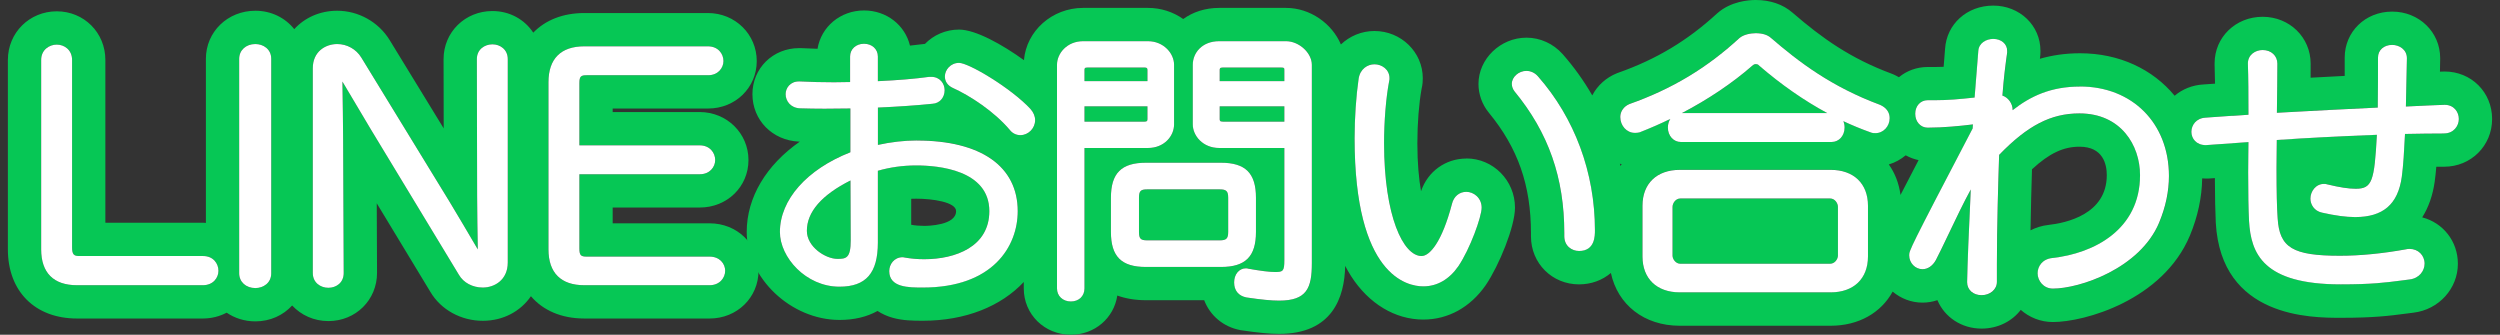
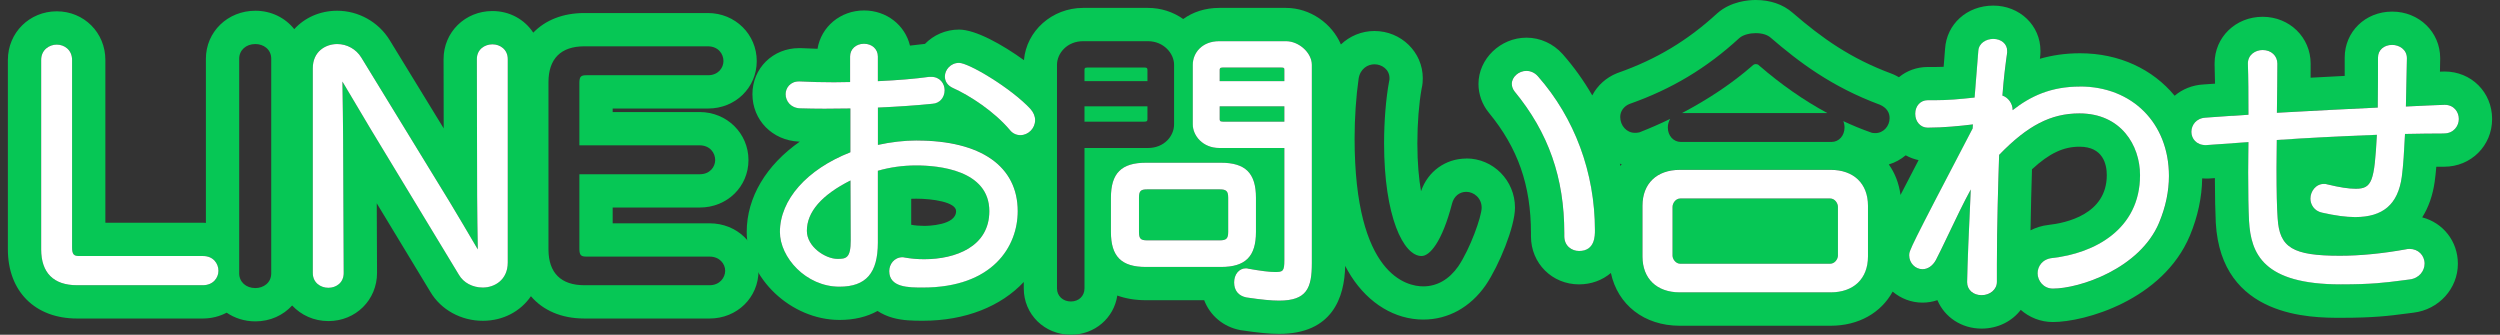
<svg xmlns="http://www.w3.org/2000/svg" width="239" height="32" viewBox="0 0 239 32" fill="none">
  <rect x="0" y="0" width="239" height="32" fill="#333333" stroke="none" />
  <path d="M58.571 21.349V19.839H66.908C69.513 19.839 71.554 17.848 71.554 15.302C71.554 12.756 69.499 10.711 66.881 10.711H58.571V10.374H67.699C70.304 10.374 72.345 8.383 72.345 5.837C72.345 3.291 70.291 1.246 67.672 1.246H55.861C53.811 1.246 52.133 1.928 50.979 3.123C50.156 1.868 48.733 1.055 47.078 1.055C44.46 1.055 42.405 3.073 42.405 5.655L42.418 12.274L37.245 3.823C36.186 2.1 34.267 1.027 32.24 1.027C30.571 1.027 29.126 1.696 28.13 2.787C27.275 1.709 25.943 1.027 24.411 1.027C21.761 1.027 19.683 3.046 19.683 5.619V21.308C19.597 21.303 19.511 21.294 19.42 21.294H10.073V5.728C10.073 3.123 8.032 1.082 5.427 1.082C2.822 1.082 0.753 3.123 0.753 5.728V23.84C0.753 27.854 3.349 30.45 7.363 30.45H19.392C20.224 30.45 20.997 30.245 21.67 29.891C22.438 30.418 23.384 30.723 24.416 30.723C25.83 30.723 27.075 30.141 27.93 29.204C28.78 30.122 30.008 30.695 31.399 30.695C34.004 30.695 36.045 28.677 36.045 26.09L36.017 19.435L41.15 27.913C42.159 29.613 44.073 30.668 46.155 30.668C48.11 30.668 49.77 29.759 50.756 28.318C51.911 29.672 53.675 30.45 55.866 30.45H67.84C70.459 30.45 72.514 28.445 72.514 25.886C72.514 23.326 70.459 21.349 67.84 21.349H58.571ZM7.363 27.267C5.122 27.267 3.936 26.081 3.936 23.84V5.728C3.936 4.769 4.686 4.264 5.427 4.264C6.168 4.264 6.891 4.769 6.891 5.728V23.649C6.891 24.363 7.095 24.476 7.582 24.476H19.42C20.379 24.476 20.884 25.185 20.884 25.886C20.884 26.586 20.37 27.267 19.392 27.267H7.363ZM25.93 26.131C25.93 27.058 25.166 27.54 24.411 27.54C23.516 27.54 22.866 26.949 22.866 26.131V5.619C22.866 4.801 23.516 4.21 24.411 4.21C25.166 4.21 25.93 4.692 25.93 5.619V26.131ZM48.542 25.095C48.542 26.736 47.301 27.486 46.151 27.486C45.182 27.486 44.31 27.022 43.878 26.276L35.426 12.32C34.963 11.556 33.476 9.042 32.735 7.792C32.758 9.274 32.803 12.329 32.803 13.284L32.858 26.099C32.858 27.027 32.121 27.508 31.394 27.508C30.667 27.508 29.903 27.027 29.903 26.099V6.519C29.903 4.933 31.112 4.21 32.24 4.21C33.172 4.21 34.049 4.701 34.535 5.492L42.964 19.266C43.555 20.23 44.951 22.608 45.678 23.844C45.655 22.512 45.614 20.044 45.614 18.766L45.587 5.646C45.587 4.719 46.337 4.237 47.078 4.237C47.819 4.237 48.542 4.719 48.542 5.646V25.095ZM67.836 27.267H55.861C53.62 27.267 52.434 26.081 52.434 23.84V7.856C52.434 5.614 53.62 4.428 55.861 4.428H67.672C68.649 4.428 69.163 5.137 69.163 5.837C69.163 6.492 68.649 7.192 67.699 7.192H56.08C55.552 7.192 55.388 7.296 55.388 7.937V13.893H66.881C67.858 13.893 68.372 14.602 68.372 15.302C68.372 15.957 67.858 16.657 66.908 16.657H55.388V23.758C55.388 24.422 55.552 24.531 56.08 24.531H67.836C68.804 24.531 69.327 25.231 69.327 25.886C69.327 26.54 68.804 27.267 67.836 27.267Z" fill="#06C755" />
  <path d="M77.137 22.067C77.137 23.599 78.915 24.749 80.065 24.749C80.897 24.749 81.329 24.672 81.329 22.967L81.306 17.252C78.542 18.648 77.137 20.267 77.137 22.067Z" fill="#06C755" />
  <path d="M109.696 10.165H103.677V11.629H109.414C109.669 11.629 109.696 11.547 109.696 11.374V10.165Z" fill="#06C755" />
  <path d="M103.677 6.71V7.756H109.696V6.71C109.696 6.537 109.669 6.455 109.414 6.455H103.986C103.677 6.455 103.677 6.542 103.677 6.71Z" fill="#06C755" />
  <path d="M122.789 11.629V10.165H116.606V11.374C116.606 11.515 116.606 11.629 116.915 11.629H122.789Z" fill="#06C755" />
  <path d="M116.606 6.71V7.756H122.789V6.71C122.789 6.515 122.789 6.455 122.453 6.455H116.915C116.606 6.455 116.606 6.569 116.606 6.71Z" fill="#06C755" />
  <path d="M116.615 22.976C117.238 22.976 117.415 22.799 117.415 22.176V18.903C117.415 18.28 117.238 18.103 116.615 18.103H109.66C109.046 18.103 108.887 18.266 108.887 18.903V22.176C108.887 22.812 109.046 22.976 109.66 22.976H116.615Z" fill="#06C755" />
  <path d="M140.182 15.157C138.182 15.157 136.486 16.407 135.85 18.28C135.645 17.102 135.5 15.589 135.5 13.693C135.5 11.797 135.65 9.901 135.904 8.488C136.004 8.078 136.018 7.737 136.018 7.474C136.018 4.987 133.945 2.964 131.399 2.964C130.163 2.964 129.035 3.45 128.19 4.251C127.34 2.25 125.253 0.755 122.943 0.755H116.561C115.188 0.755 114.024 1.164 113.115 1.818C112.169 1.15 111.005 0.755 109.742 0.755H103.55C100.572 0.755 98.126 2.96 97.89 5.751C95.794 4.242 93.257 2.828 91.684 2.828C90.407 2.828 89.248 3.35 88.425 4.196C88.425 4.196 88.42 4.196 88.416 4.196C87.979 4.255 87.502 4.31 86.993 4.36C86.525 2.409 84.765 1 82.606 1C80.337 1 78.505 2.559 78.155 4.664C77.646 4.651 77.146 4.632 76.655 4.605C76.591 4.605 76.532 4.601 76.469 4.601H76.387C73.886 4.601 71.932 6.533 71.932 9.001C71.932 11.47 73.827 13.425 76.378 13.538C76.405 13.538 76.437 13.538 76.464 13.538C73.259 15.775 71.386 18.862 71.386 22.176C71.386 26.576 75.614 30.586 80.26 30.586C81.665 30.586 82.883 30.291 83.892 29.727C84.324 30.009 84.815 30.236 85.352 30.382C86.293 30.645 87.248 30.663 88.225 30.663C92.312 30.663 95.703 29.277 97.872 26.958V27.572C97.872 30.054 99.854 32 102.381 32C104.659 32 106.491 30.404 106.814 28.254C107.619 28.545 108.537 28.7 109.555 28.7H115.12C115.674 30.154 116.938 31.245 118.561 31.555C118.607 31.564 118.657 31.573 118.702 31.577C120.279 31.814 121.384 31.918 122.293 31.918C127.371 31.918 128.54 28.44 128.599 25.417C128.781 25.763 128.967 26.09 129.167 26.404C130.863 29.041 133.377 30.55 136.068 30.55C138.437 30.55 140.551 29.386 142.023 27.277C142.033 27.263 142.042 27.249 142.051 27.236C143.31 25.376 144.833 21.667 144.833 19.848C144.833 17.257 142.751 15.148 140.187 15.148L140.182 15.157ZM88.22 27.486C86.866 27.486 85.011 27.486 85.011 25.913C85.011 25.258 85.488 24.585 86.284 24.585C86.366 24.585 86.434 24.604 86.475 24.613L86.525 24.622C87.088 24.722 87.72 24.776 88.352 24.776C91.362 24.776 94.58 23.572 94.58 20.185C94.58 16.239 89.689 15.811 87.588 15.811C86.32 15.811 85.093 15.984 83.924 16.32V23.185C83.924 26.104 82.792 27.404 80.251 27.404C77.046 27.404 74.559 24.594 74.559 22.176C74.559 19.094 77.132 16.189 81.297 14.552V10.365C79.592 10.402 78.023 10.406 76.473 10.351C75.573 10.311 75.105 9.642 75.105 8.997C75.105 8.406 75.55 7.778 76.378 7.778H76.46C77.532 7.833 78.624 7.86 79.733 7.86C80.037 7.86 80.356 7.856 80.678 7.847C80.874 7.847 81.069 7.837 81.269 7.837V5.396C81.269 4.692 81.829 4.178 82.597 4.178C83.365 4.178 83.924 4.692 83.924 5.396V7.756C85.838 7.665 87.489 7.528 88.839 7.346H89.034C89.862 7.346 90.307 7.997 90.307 8.615C90.307 9.329 89.816 9.879 89.143 9.915C87.643 10.07 85.802 10.197 83.929 10.279V13.847C85.184 13.57 86.461 13.425 87.648 13.425C93.78 13.425 97.294 15.889 97.294 20.18C97.294 23.549 94.917 27.481 88.22 27.481V27.486ZM87.111 21.489V19.003C87.27 18.994 87.429 18.994 87.593 18.994C89.125 18.994 91.403 19.312 91.403 20.185C91.403 21.553 88.67 21.594 88.357 21.594C87.916 21.594 87.489 21.558 87.111 21.489ZM97.549 12.92C97.149 12.92 96.794 12.743 96.54 12.425C95.067 10.674 92.739 9.147 91.089 8.406C90.598 8.178 90.33 7.792 90.33 7.31C90.33 6.683 90.875 6.01 91.684 6.01C92.603 6.01 96.617 8.383 98.508 10.411C98.799 10.738 98.958 11.115 98.958 11.483C98.958 12.261 98.313 12.92 97.549 12.92ZM103.677 14.148V27.577C103.677 28.299 103.132 28.822 102.377 28.822C101.622 28.822 101.049 28.299 101.049 27.577V6.192C101.049 5.105 102.004 3.937 103.55 3.937H109.742C111.237 3.937 112.242 5.101 112.242 6.192V11.893C112.242 13.002 111.305 14.148 109.742 14.148H103.677ZM109.551 25.522C107.205 25.522 106.205 24.522 106.205 22.176V18.903C106.205 16.557 107.205 15.557 109.551 15.557H116.724C119.07 15.557 120.07 16.557 120.07 18.903V22.176C120.07 24.522 119.07 25.522 116.724 25.522H109.551ZM125.417 25.176C125.417 27.54 124.935 28.74 122.289 28.74C121.552 28.74 120.561 28.645 119.166 28.436C118.434 28.295 117.988 27.749 117.988 27.004C117.988 26.217 118.466 25.649 119.125 25.649C119.216 25.649 119.293 25.672 119.338 25.681C120.57 25.899 121.384 26.004 121.907 26.004C122.657 26.004 122.789 25.922 122.789 24.876V14.148H116.561C115.001 14.148 114.033 12.979 114.033 11.893V6.192C114.033 5.073 114.901 3.937 116.561 3.937H122.943C124.194 3.937 125.417 5.055 125.417 6.192V25.176ZM139.414 25.458C138.537 26.713 137.382 27.377 136.064 27.377C134.522 27.377 129.499 26.358 129.499 13.229C129.499 11.288 129.64 9.206 129.885 7.519C130.035 6.569 130.754 6.146 131.399 6.146C132.104 6.146 132.836 6.642 132.836 7.474C132.836 7.565 132.836 7.669 132.795 7.801C132.495 9.401 132.318 11.602 132.318 13.693C132.318 20.698 134.163 24.476 135.9 24.476C136.677 24.476 137.855 23.162 138.814 19.471C138.987 18.775 139.514 18.339 140.182 18.339C140.887 18.339 141.646 18.921 141.646 19.857C141.646 20.703 140.541 23.79 139.414 25.458Z" fill="#06C755" />
  <path d="M168.15 6.242C168.077 6.16 167.959 6.128 167.868 6.128C167.763 6.128 167.682 6.137 167.518 6.287C165.622 7.947 163.313 9.492 160.794 10.811H174.696C172.478 9.615 170.309 8.106 168.204 6.292L168.154 6.242H168.15Z" fill="#06C755" />
  <path d="M174.96 25.213C175.415 25.213 175.706 24.753 175.706 24.44V19.776C175.706 19.444 175.424 18.975 174.96 18.975H160.64C160.176 18.975 159.894 19.439 159.894 19.776V24.44C159.894 24.753 160.185 25.213 160.64 25.213H174.96Z" fill="#06C755" />
  <path d="M232.909 15.939C233.159 15.939 233.405 15.939 233.655 15.939C236.228 15.939 238.246 13.934 238.246 11.374C238.246 8.815 236.255 6.837 233.709 6.837C233.646 6.837 233.486 6.842 233.259 6.851C233.273 6.183 233.282 5.674 233.282 5.564C233.282 3.064 231.263 1.109 228.69 1.109C226.117 1.109 224.153 3.041 224.153 5.51C224.153 6.069 224.153 6.655 224.153 7.256C223.067 7.31 221.985 7.369 220.894 7.428C220.894 6.946 220.898 6.496 220.898 6.087C220.898 3.573 218.88 1.605 216.307 1.605C213.734 1.605 211.715 3.55 211.715 6.06C211.715 6.105 211.715 6.155 211.715 6.201C211.733 6.728 211.747 7.337 211.756 7.997C211.502 8.015 211.247 8.033 210.992 8.051L210.651 8.074C209.583 8.133 208.633 8.528 207.896 9.151C205.805 6.624 202.614 5.092 198.85 5.092C197.418 5.092 196.145 5.292 195.013 5.619C195.022 5.569 195.026 5.524 195.031 5.478C195.054 5.31 195.067 5.137 195.067 4.964V4.855C195.067 2.432 193.085 0.536 190.558 0.536C188.03 0.536 186.093 2.314 185.948 4.678C185.912 5.173 185.866 5.746 185.812 6.387C185.552 6.401 185.293 6.405 185.025 6.405H184.289C183.234 6.405 182.279 6.769 181.534 7.383C181.37 7.287 181.202 7.196 181.024 7.119C180.961 7.092 180.897 7.065 180.834 7.042C176.901 5.583 174.205 3.66 171.373 1.218C170.459 0.418 169.236 0 167.841 0C167.168 0 165.463 0.123 164.168 1.273C164.154 1.287 164.14 1.3 164.127 1.309C161.326 3.882 158.344 5.669 154.739 6.942C154.693 6.96 154.648 6.974 154.598 6.992C153.543 7.415 152.716 8.174 152.22 9.119C151.411 7.719 150.466 6.396 149.388 5.173C148.497 4.173 147.238 3.601 145.933 3.601C143.442 3.601 141.342 5.628 141.342 8.028C141.342 9.001 141.683 9.965 142.305 10.738C142.314 10.752 142.324 10.761 142.333 10.774C145.119 14.161 146.36 17.712 146.36 22.294V22.594C146.36 25.167 148.379 27.186 150.952 27.186C152.12 27.186 153.184 26.79 154.002 26.095C154.648 29.127 157.171 31.141 160.581 31.141H175.01C177.701 31.141 179.838 29.891 180.938 27.877C181.711 28.531 182.707 28.931 183.793 28.931C184.284 28.931 184.761 28.849 185.216 28.695C185.893 30.304 187.507 31.414 189.439 31.414C190.994 31.414 192.349 30.718 193.185 29.622C194.004 30.345 195.081 30.786 196.258 30.786C199.273 30.786 206.76 28.709 209.356 22.517C210.11 20.703 210.501 18.866 210.529 17.052C210.647 17.061 210.76 17.071 210.879 17.071H210.988C211.079 17.071 211.165 17.071 211.256 17.061L211.742 17.025C211.747 18.789 211.779 20.289 211.829 21.303C212.343 30.382 220.948 30.382 223.781 30.382C226.949 30.382 228.39 30.195 230.059 29.977L230.732 29.891C233.15 29.6 234.973 27.59 234.973 25.217C234.973 23.058 233.55 21.294 231.563 20.78C232.164 19.83 232.573 18.684 232.759 17.352C232.818 16.912 232.868 16.448 232.909 15.957V15.939ZM180.574 15.72C181.17 15.543 181.715 15.239 182.184 14.848C182.566 15.057 182.975 15.216 183.416 15.307C182.729 16.62 182.161 17.716 181.688 18.639C181.543 17.534 181.156 16.548 180.574 15.725V15.72ZM154.921 15.87C154.903 15.798 154.884 15.72 154.866 15.648C154.921 15.666 154.975 15.689 155.03 15.702C154.993 15.757 154.957 15.816 154.921 15.87ZM150.952 23.99C150.252 23.99 149.543 23.508 149.543 22.581V22.28C149.543 16.984 148.033 12.679 144.792 8.742C144.619 8.528 144.524 8.265 144.524 8.015C144.524 7.351 145.183 6.769 145.933 6.769C146.329 6.769 146.724 6.956 147.011 7.274C150.534 11.27 152.47 16.498 152.47 22.003C152.47 22.544 152.47 23.985 150.952 23.985V23.99ZM178.574 24.517C178.574 26.631 177.21 27.945 175.01 27.945H160.581C158.38 27.945 157.017 26.631 157.017 24.517V19.662C157.017 17.548 158.38 16.234 160.581 16.234H175.01C177.21 16.234 178.574 17.548 178.574 19.662V24.517ZM178.792 12.638C177.929 12.334 177.074 11.979 176.219 11.579C176.297 11.761 176.337 11.965 176.337 12.188C176.337 12.975 175.801 13.57 175.092 13.57H160.69C159.981 13.57 159.444 12.975 159.444 12.188C159.444 11.874 159.53 11.593 159.676 11.365C158.726 11.824 157.753 12.252 156.766 12.638L156.712 12.656C156.548 12.697 156.421 12.697 156.275 12.697C155.512 12.697 154.893 12.015 154.893 11.179C154.893 10.638 155.244 10.151 155.78 9.938C159.821 8.515 163.149 6.515 166.277 3.641C166.672 3.291 167.363 3.169 167.841 3.169C168.464 3.169 168.964 3.323 169.286 3.61C171.964 5.914 175.083 8.292 179.724 10.015C180.329 10.279 180.647 10.729 180.647 11.288C180.647 12.079 180.038 12.725 179.292 12.725C179.142 12.725 178.983 12.725 178.792 12.638ZM206.419 21.285C204.573 25.69 198.8 27.595 196.263 27.595C195.358 27.595 194.799 26.836 194.799 26.131C194.799 25.485 195.226 24.785 196.181 24.672C200.25 24.231 204.591 21.917 204.591 16.748C204.591 13.906 202.778 10.847 198.8 10.847C196.077 10.847 193.844 11.997 191.121 14.811C191.04 17.239 190.908 21.662 190.908 25.258V26.949C190.908 27.686 190.294 28.222 189.444 28.222C188.594 28.222 188.062 27.709 188.062 26.977C188.098 25.158 188.212 22.253 188.412 18.116C187.716 19.385 186.893 21.108 186.239 22.485C185.766 23.481 185.357 24.335 185.07 24.872C184.757 25.426 184.298 25.74 183.798 25.74C183.097 25.74 182.525 25.145 182.525 24.413C182.525 23.953 182.525 23.881 188.589 12.284C188.598 12.161 188.607 12.029 188.616 11.897C187.521 12.038 185.78 12.211 184.293 12.211C183.602 12.211 183.102 11.652 183.102 10.883C183.102 10.115 183.602 9.583 184.293 9.583H185.03C186.262 9.583 187.298 9.488 188.776 9.329C188.848 8.333 188.921 7.442 188.989 6.655C189.044 5.987 189.098 5.396 189.13 4.883C189.171 4.123 189.885 3.723 190.567 3.723C191.321 3.723 191.894 4.21 191.894 4.86V5.033C191.735 6.11 191.576 7.351 191.435 9.142C191.981 9.315 192.412 9.897 192.412 10.506C192.412 10.515 192.412 10.529 192.412 10.538C194.122 9.197 196.072 8.278 198.859 8.278C203.864 8.278 207.36 11.797 207.36 16.834C207.36 18.298 207.046 19.798 206.424 21.289L206.419 21.285ZM194.117 22.021C194.149 19.921 194.208 17.821 194.258 16.184C195.922 14.648 197.263 14.025 198.8 14.025C201.068 14.025 201.409 15.729 201.409 16.743C201.409 20.494 197.518 21.321 195.799 21.508C195.19 21.58 194.626 21.758 194.117 22.021ZM229.609 16.916C229.24 19.53 227.822 20.748 225.149 20.748C224.272 20.748 223.235 20.612 221.994 20.326C221.226 20.166 220.876 19.535 220.876 18.985C220.876 18.307 221.371 17.575 222.176 17.575C222.248 17.575 222.376 17.575 222.508 17.625C223.671 17.907 224.531 18.039 225.203 18.039C226.786 18.039 226.99 17.311 227.231 12.884C223.517 13.029 220.526 13.184 217.661 13.379C217.661 13.775 217.652 14.166 217.648 14.557C217.643 15.066 217.634 15.57 217.634 16.066C217.634 18.325 217.671 19.894 217.743 20.858C217.912 23.676 219.189 24.444 223.699 24.444C225.599 24.444 227.781 24.231 230 23.831C230.136 23.79 230.259 23.79 230.354 23.79C231.172 23.79 231.791 24.394 231.791 25.199C231.791 25.867 231.295 26.599 230.354 26.713L229.65 26.804C228.027 27.013 226.745 27.181 223.781 27.181C216.37 27.181 215.184 24.262 215.007 21.108C214.952 20.062 214.925 18.416 214.925 16.471C214.925 15.948 214.929 15.398 214.938 14.838C214.943 14.42 214.947 14.002 214.952 13.579L210.879 13.87C209.969 13.87 209.497 13.229 209.497 12.597C209.497 11.965 209.965 11.283 210.861 11.242L211.22 11.215C212.502 11.124 213.72 11.038 214.952 10.965C214.952 9.11 214.952 7.374 214.897 6.069C214.897 5.214 215.625 4.778 216.307 4.778C217.125 4.778 217.716 5.323 217.716 6.078C217.716 7.333 217.693 9.001 217.671 10.779L218.471 10.733C221.489 10.57 224.353 10.415 227.313 10.279C227.336 8.624 227.336 6.974 227.336 5.505C227.336 4.787 227.895 4.287 228.69 4.287C229.372 4.287 230.1 4.732 230.1 5.56C230.1 5.792 230.036 8.76 230.004 10.179C231.182 10.115 233.564 10.015 233.709 10.015C234.6 10.015 235.064 10.697 235.064 11.37C235.064 12.043 234.568 12.752 233.655 12.752C232.427 12.752 231.263 12.77 229.913 12.797C229.831 14.434 229.754 15.793 229.604 16.912L229.609 16.916ZM229.854 22.658H229.822C229.831 22.658 229.845 22.658 229.854 22.658Z" fill="#06C755" />
  <path d="M20.884 25.886C20.884 25.185 20.379 24.476 19.42 24.476H7.582C7.095 24.476 6.891 24.363 6.891 23.649V5.728C6.891 4.769 6.154 4.264 5.427 4.264C4.699 4.264 3.936 4.769 3.936 5.728V23.84C3.936 26.081 5.122 27.267 7.363 27.267H19.392C20.37 27.267 20.884 26.572 20.884 25.886Z" fill="white" />
-   <path d="M24.411 4.21C23.516 4.21 22.866 4.801 22.866 5.619V26.131C22.866 26.949 23.516 27.54 24.411 27.54C25.166 27.54 25.93 27.058 25.93 26.131V5.619C25.93 4.692 25.166 4.21 24.411 4.21Z" fill="white" />
  <path d="M47.078 4.237C46.337 4.237 45.587 4.719 45.587 5.646L45.614 18.766C45.614 20.039 45.655 22.508 45.678 23.844C44.951 22.608 43.555 20.23 42.964 19.266L34.535 5.492C34.049 4.701 33.172 4.21 32.24 4.21C31.112 4.21 29.903 4.933 29.903 6.519V26.104C29.903 27.031 30.653 27.513 31.394 27.513C32.135 27.513 32.858 27.031 32.858 26.104L32.803 13.288C32.803 12.334 32.758 9.279 32.735 7.797C33.472 9.042 34.963 11.556 35.426 12.325L43.878 26.281C44.314 27.027 45.182 27.49 46.151 27.49C47.301 27.49 48.542 26.74 48.542 25.099V5.646C48.542 4.723 47.806 4.237 47.078 4.237Z" fill="white" />
-   <path d="M67.836 24.531H56.08C55.552 24.531 55.388 24.426 55.388 23.758V16.657H66.908C67.858 16.657 68.372 15.957 68.372 15.302C68.372 14.602 67.858 13.893 66.881 13.893H55.388V7.937C55.388 7.296 55.552 7.192 56.08 7.192H67.699C68.649 7.192 69.163 6.492 69.163 5.837C69.163 5.137 68.649 4.428 67.672 4.428H55.861C53.62 4.428 52.434 5.614 52.434 7.856V23.84C52.434 26.081 53.62 27.267 55.861 27.267H67.836C68.804 27.267 69.327 26.554 69.327 25.886C69.327 25.217 68.804 24.531 67.836 24.531Z" fill="white" />
  <path d="M87.648 13.429C86.461 13.429 85.184 13.575 83.929 13.852V10.283C85.802 10.201 87.648 10.074 89.143 9.92C89.821 9.883 90.307 9.338 90.307 8.619C90.307 8.001 89.862 7.346 89.034 7.346H88.839C87.493 7.533 85.843 7.669 83.924 7.76V5.401C83.924 4.696 83.365 4.182 82.597 4.182C81.829 4.182 81.269 4.696 81.269 5.401V7.842C81.069 7.842 80.874 7.847 80.678 7.851C80.356 7.856 80.037 7.865 79.733 7.865C78.624 7.865 77.532 7.837 76.46 7.783H76.378C75.55 7.783 75.105 8.41 75.105 9.001C75.105 9.647 75.573 10.315 76.473 10.356C78.028 10.406 79.592 10.402 81.297 10.37V14.557C77.132 16.193 74.559 19.094 74.559 22.18C74.559 24.599 77.046 27.408 80.251 27.408C82.792 27.408 83.924 26.108 83.924 23.19V16.325C85.088 15.989 86.32 15.816 87.588 15.816C89.689 15.816 94.58 16.243 94.58 20.189C94.58 23.576 91.362 24.781 88.352 24.781C87.72 24.781 87.088 24.726 86.525 24.626L86.475 24.617C86.434 24.608 86.366 24.59 86.284 24.59C85.488 24.59 85.011 25.263 85.011 25.917C85.011 27.49 86.866 27.49 88.22 27.49C94.917 27.49 97.294 23.558 97.294 20.189C97.294 15.898 93.78 13.434 87.648 13.434V13.429ZM80.065 24.749C78.915 24.749 77.137 23.599 77.137 22.067C77.137 20.267 78.537 18.648 81.306 17.252L81.329 22.967C81.329 24.672 80.897 24.749 80.065 24.749Z" fill="white" />
  <path d="M98.958 11.483C98.958 11.115 98.799 10.738 98.508 10.411C96.617 8.388 92.603 6.01 91.684 6.01C90.875 6.01 90.33 6.683 90.33 7.31C90.33 7.792 90.598 8.178 91.089 8.406C92.739 9.147 95.067 10.674 96.54 12.425C96.79 12.743 97.149 12.92 97.549 12.92C98.313 12.92 98.958 12.261 98.958 11.483Z" fill="white" />
  <path d="M120.07 22.176V18.903C120.07 16.557 119.07 15.557 116.724 15.557H109.551C107.205 15.557 106.205 16.557 106.205 18.903V22.176C106.205 24.522 107.205 25.522 109.551 25.522H116.724C119.07 25.522 120.07 24.522 120.07 22.176ZM108.887 22.176V18.903C108.887 18.266 109.046 18.103 109.66 18.103H116.615C117.238 18.103 117.415 18.28 117.415 18.903V22.176C117.415 22.799 117.238 22.976 116.615 22.976H109.66C109.046 22.976 108.887 22.812 108.887 22.176Z" fill="white" />
-   <path d="M112.242 11.893V6.192C112.242 5.101 111.237 3.937 109.742 3.937H103.55C102.004 3.937 101.049 5.105 101.049 6.192V27.577C101.049 28.299 101.609 28.822 102.377 28.822C103.145 28.822 103.677 28.299 103.677 27.577V14.148H109.742C111.305 14.148 112.242 13.002 112.242 11.893ZM109.414 11.629H103.677V10.165H109.696V11.374C109.696 11.547 109.669 11.629 109.414 11.629ZM109.696 6.71V7.756H103.677V6.71C103.677 6.542 103.677 6.455 103.986 6.455H109.414C109.669 6.455 109.696 6.537 109.696 6.71Z" fill="white" />
  <path d="M122.939 3.937H116.556C114.897 3.937 114.029 5.073 114.029 6.192V11.893C114.029 12.979 114.997 14.148 116.556 14.148H122.784V24.876C122.784 25.922 122.653 26.004 121.902 26.004C121.38 26.004 120.566 25.904 119.334 25.686C119.288 25.672 119.216 25.649 119.12 25.649C118.461 25.649 117.984 26.217 117.984 27.004C117.984 27.79 118.429 28.295 119.161 28.436C120.557 28.645 121.548 28.74 122.284 28.74C124.93 28.74 125.412 27.54 125.412 25.176V6.192C125.412 5.055 124.189 3.937 122.939 3.937ZM116.602 11.374V10.165H122.784V11.629H116.911C116.602 11.629 116.602 11.515 116.602 11.374ZM122.784 6.71V7.756H116.602V6.71C116.602 6.569 116.602 6.455 116.911 6.455H122.448C122.784 6.455 122.784 6.515 122.784 6.71Z" fill="white" />
-   <path d="M140.182 18.339C139.514 18.339 138.987 18.775 138.814 19.471C137.85 23.162 136.677 24.476 135.9 24.476C134.163 24.476 132.318 20.698 132.318 13.693C132.318 11.602 132.495 9.406 132.795 7.801C132.836 7.665 132.836 7.565 132.836 7.474C132.836 6.642 132.104 6.146 131.399 6.146C130.754 6.146 130.035 6.569 129.885 7.519C129.64 9.21 129.499 11.288 129.499 13.229C129.499 26.354 134.522 27.377 136.064 27.377C137.382 27.377 138.537 26.717 139.414 25.458C140.546 23.79 141.646 20.703 141.646 19.857C141.646 18.921 140.887 18.339 140.182 18.339Z" fill="white" />
  <path d="M145.938 6.774C145.188 6.774 144.528 7.356 144.528 8.019C144.528 8.269 144.624 8.533 144.797 8.747C148.038 12.688 149.547 16.989 149.547 22.285V22.585C149.547 23.508 150.256 23.994 150.957 23.994C152.475 23.994 152.475 22.553 152.475 22.012C152.475 16.507 150.538 11.274 147.015 7.283C146.729 6.96 146.338 6.778 145.938 6.778V6.774Z" fill="white" />
  <path d="M175.015 16.239H160.585C158.385 16.239 157.021 17.552 157.021 19.666V24.522C157.021 26.636 158.385 27.949 160.585 27.949H175.015C177.215 27.949 178.579 26.636 178.579 24.522V19.666C178.579 17.552 177.215 16.239 175.015 16.239ZM159.894 24.44V19.776C159.894 19.444 160.176 18.975 160.64 18.975H174.96C175.424 18.975 175.706 19.439 175.706 19.776V24.44C175.706 24.753 175.415 25.213 174.96 25.213H160.64C160.185 25.213 159.894 24.753 159.894 24.44Z" fill="white" />
-   <path d="M180.652 11.293C180.652 10.733 180.333 10.283 179.729 10.02C175.087 8.297 171.964 5.919 169.291 3.614C168.964 3.323 168.464 3.173 167.845 3.173C167.373 3.173 166.677 3.296 166.281 3.646C163.154 6.519 159.821 8.515 155.785 9.942C155.248 10.156 154.898 10.642 154.898 11.183C154.898 12.02 155.516 12.702 156.28 12.702C156.426 12.702 156.553 12.702 156.716 12.661L156.771 12.643C157.762 12.256 158.735 11.829 159.681 11.37C159.535 11.597 159.449 11.879 159.449 12.193C159.449 12.979 159.985 13.575 160.694 13.575H175.096C175.806 13.575 176.342 12.979 176.342 12.193C176.342 11.97 176.301 11.765 176.224 11.584C177.078 11.983 177.933 12.338 178.797 12.643C178.988 12.729 179.147 12.729 179.297 12.729C180.043 12.729 180.652 12.084 180.652 11.293ZM160.79 10.811C163.313 9.492 165.622 7.942 167.513 6.287C167.677 6.142 167.763 6.128 167.864 6.128C167.954 6.128 168.073 6.16 168.145 6.242L168.195 6.292C170.3 8.106 172.469 9.615 174.687 10.811H160.785H160.79Z" fill="white" />
  <path d="M198.854 8.274C196.068 8.274 194.117 9.192 192.408 10.533C192.408 10.524 192.408 10.511 192.408 10.502C192.408 9.897 191.976 9.31 191.43 9.138C191.567 7.351 191.731 6.105 191.885 5.028V4.855C191.89 4.205 191.317 3.719 190.562 3.719C189.88 3.719 189.167 4.119 189.126 4.878C189.089 5.392 189.039 5.987 188.985 6.651C188.916 7.437 188.844 8.328 188.771 9.324C187.294 9.483 186.257 9.579 185.025 9.579H184.289C183.598 9.579 183.097 10.124 183.097 10.879C183.097 11.633 183.598 12.206 184.289 12.206C185.775 12.206 187.516 12.034 188.612 11.893C188.603 12.02 188.594 12.156 188.585 12.279C182.52 23.876 182.52 23.949 182.52 24.408C182.52 25.14 183.093 25.735 183.793 25.735C184.293 25.735 184.757 25.422 185.066 24.867C185.352 24.331 185.761 23.471 186.234 22.48C186.889 21.103 187.712 19.38 188.407 18.112C188.207 22.249 188.094 25.158 188.057 26.972C188.057 27.704 188.626 28.218 189.439 28.218C190.253 28.218 190.903 27.681 190.903 26.945V25.254C190.903 21.658 191.035 17.234 191.117 14.807C193.84 11.993 196.072 10.842 198.795 10.842C202.773 10.842 204.587 13.902 204.587 16.743C204.587 21.912 200.245 24.226 196.177 24.667C195.222 24.781 194.795 25.485 194.795 26.126C194.795 26.831 195.354 27.59 196.258 27.59C198.795 27.59 204.569 25.686 206.414 21.28C207.037 19.785 207.351 18.289 207.351 16.825C207.351 11.788 203.855 8.269 198.85 8.269L198.854 8.274Z" fill="white" />
  <path d="M233.655 12.756C234.568 12.756 235.064 12.043 235.064 11.374C235.064 10.706 234.6 10.02 233.709 10.02C233.559 10.02 231.177 10.12 230.004 10.183C230.036 8.765 230.1 5.796 230.1 5.564C230.1 4.737 229.372 4.292 228.69 4.292C227.895 4.292 227.336 4.792 227.336 5.51C227.336 6.978 227.336 8.629 227.313 10.283C224.349 10.42 221.489 10.574 218.471 10.738L217.671 10.783C217.693 9.006 217.716 7.333 217.716 6.083C217.716 5.328 217.125 4.782 216.307 4.782C215.625 4.782 214.897 5.219 214.897 6.074C214.947 7.383 214.952 9.115 214.952 10.97C213.72 11.043 212.502 11.129 211.22 11.22L210.861 11.247C209.965 11.288 209.497 11.956 209.497 12.602C209.497 13.247 209.969 13.875 210.879 13.875L214.952 13.584C214.952 14.002 214.943 14.425 214.938 14.843C214.934 15.402 214.925 15.952 214.925 16.475C214.925 18.421 214.952 20.067 215.007 21.112C215.184 24.267 216.37 27.186 223.781 27.186C226.745 27.186 228.027 27.017 229.65 26.808L230.354 26.717C231.3 26.604 231.791 25.872 231.791 25.204C231.791 24.399 231.172 23.794 230.354 23.794C230.263 23.794 230.141 23.794 230 23.835C227.777 24.24 225.599 24.449 223.699 24.449C219.189 24.449 217.912 23.681 217.743 20.862C217.671 19.898 217.634 18.33 217.634 16.07C217.634 15.575 217.639 15.07 217.648 14.561C217.652 14.175 217.657 13.779 217.661 13.384C220.526 13.188 223.512 13.034 227.231 12.888C226.99 17.316 226.786 18.044 225.203 18.044C224.531 18.044 223.671 17.912 222.508 17.63C222.376 17.58 222.248 17.58 222.176 17.58C221.371 17.58 220.876 18.312 220.876 18.989C220.876 19.539 221.226 20.171 221.994 20.33C223.24 20.612 224.272 20.753 225.149 20.753C227.822 20.753 229.24 19.535 229.609 16.921C229.759 15.802 229.836 14.443 229.918 12.806C231.263 12.779 232.432 12.761 233.659 12.761L233.655 12.756Z" fill="white" />
</svg>